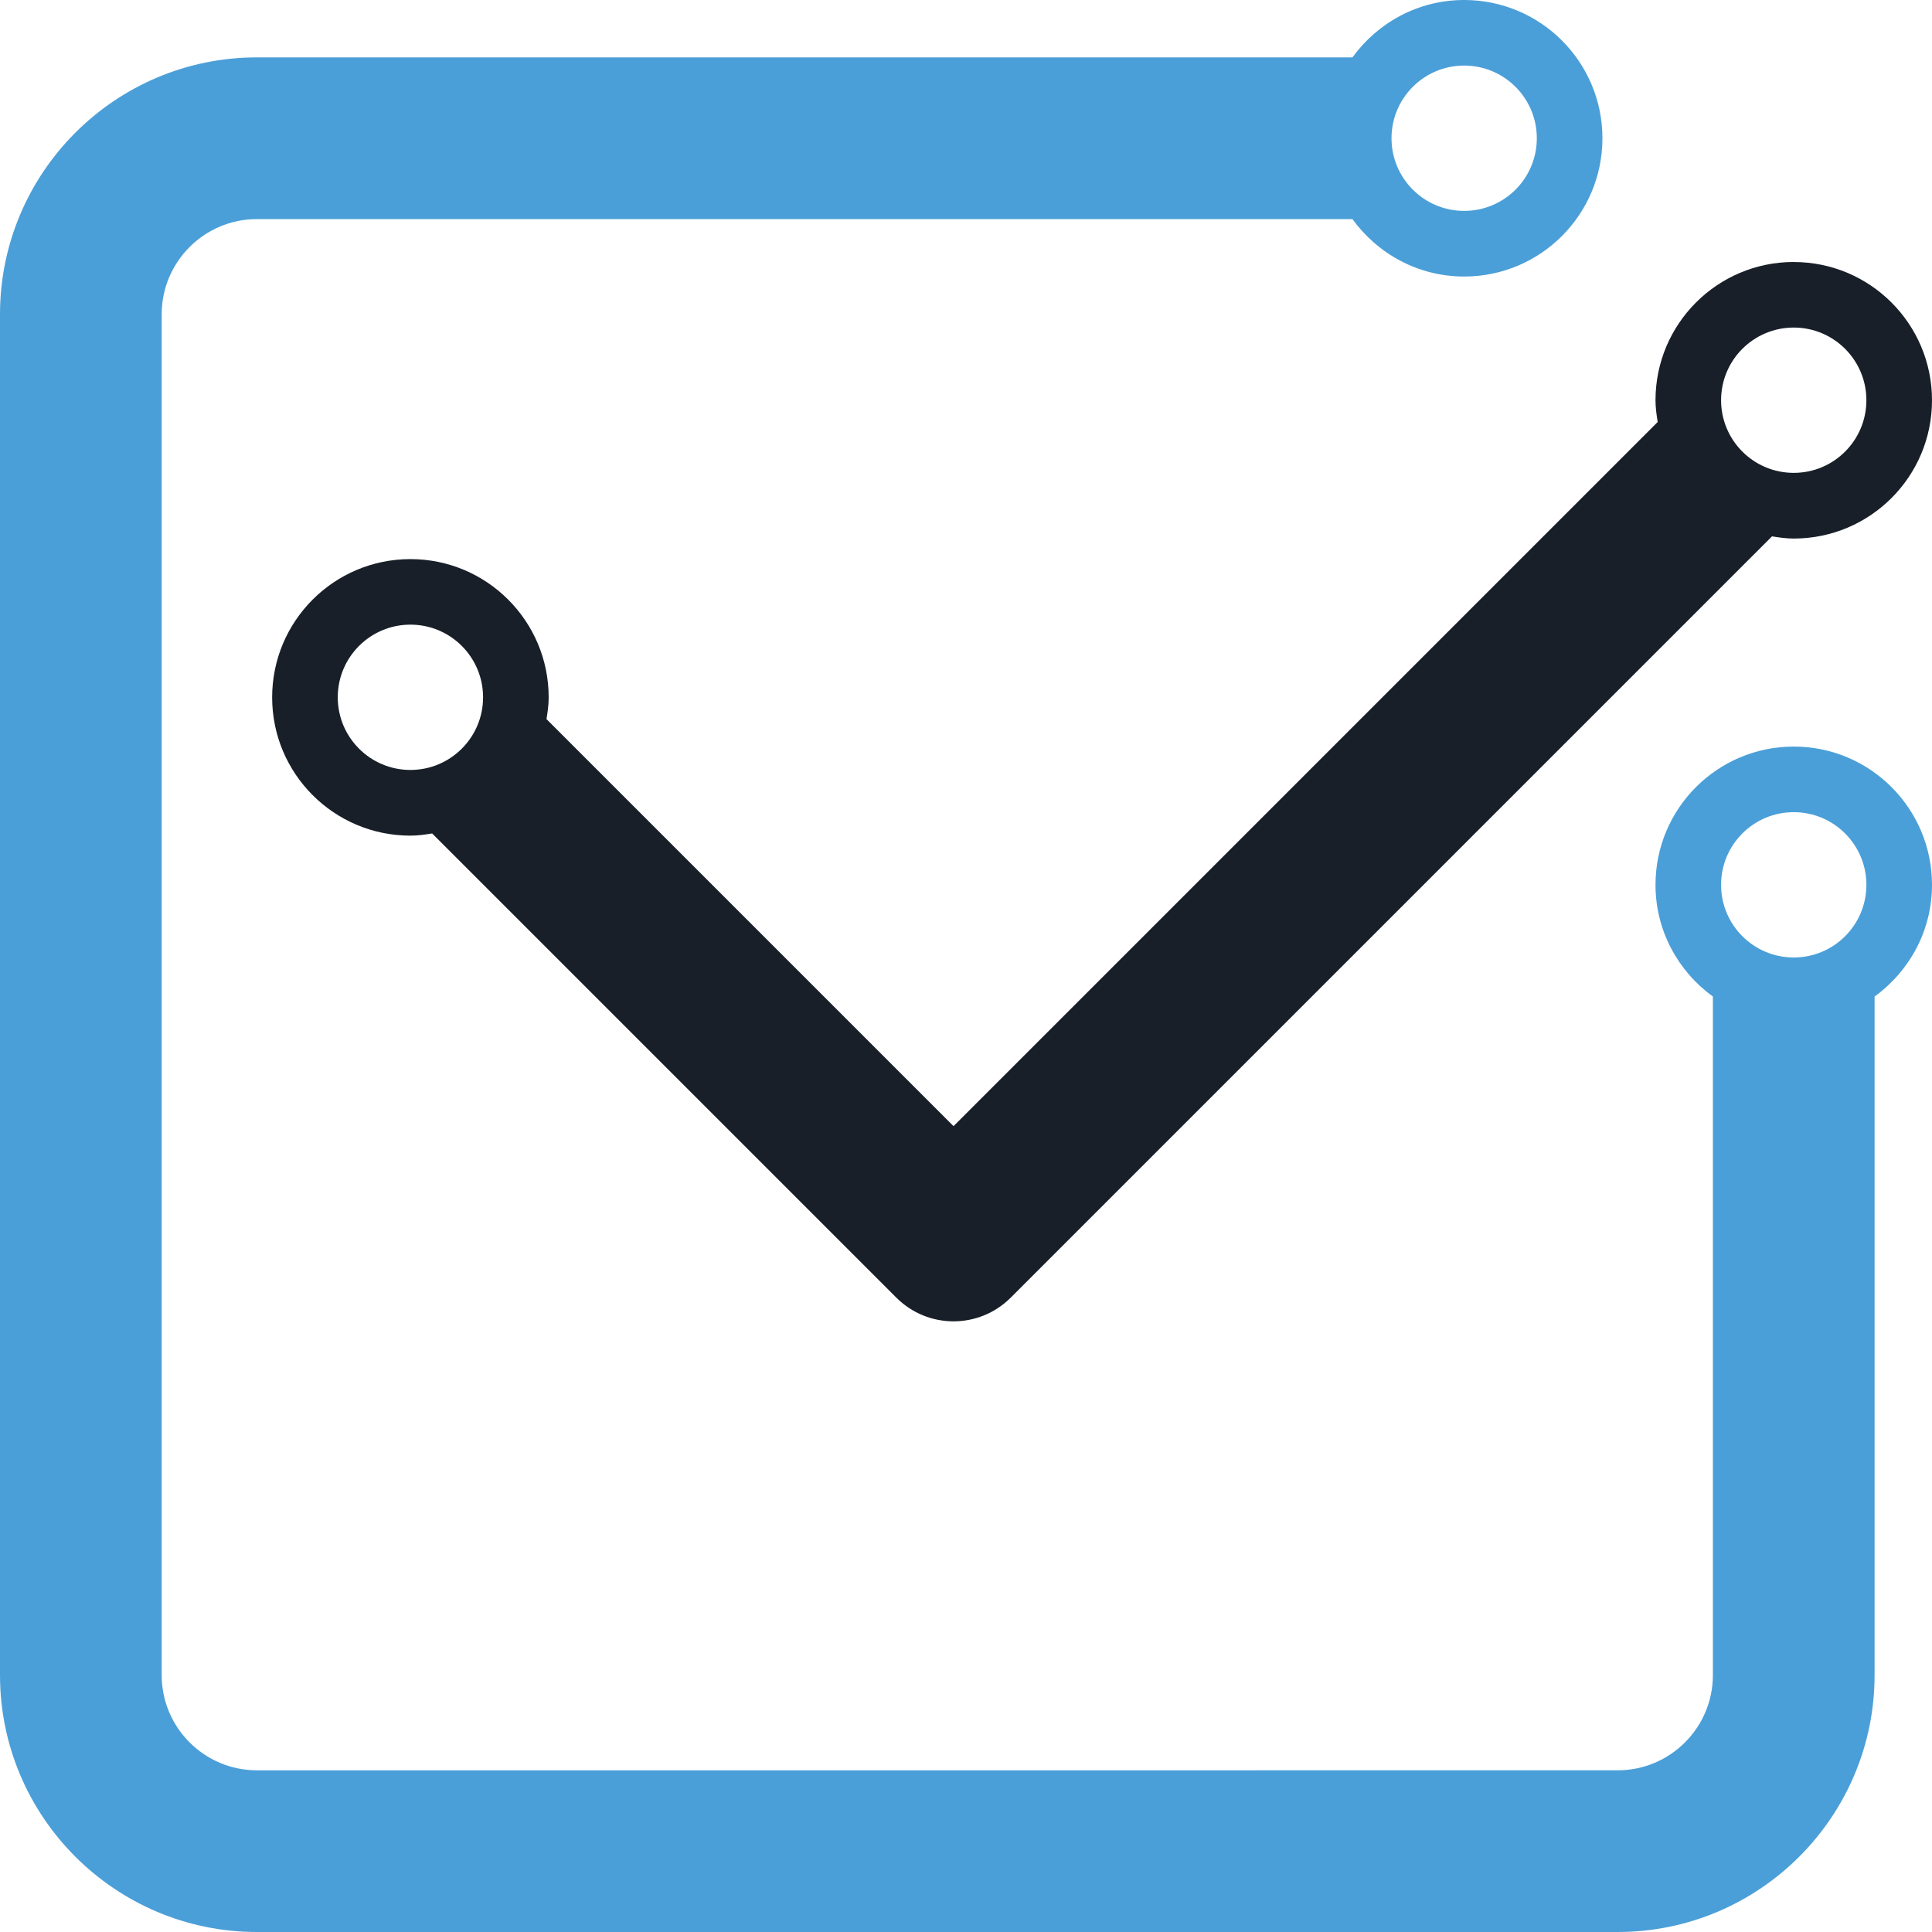
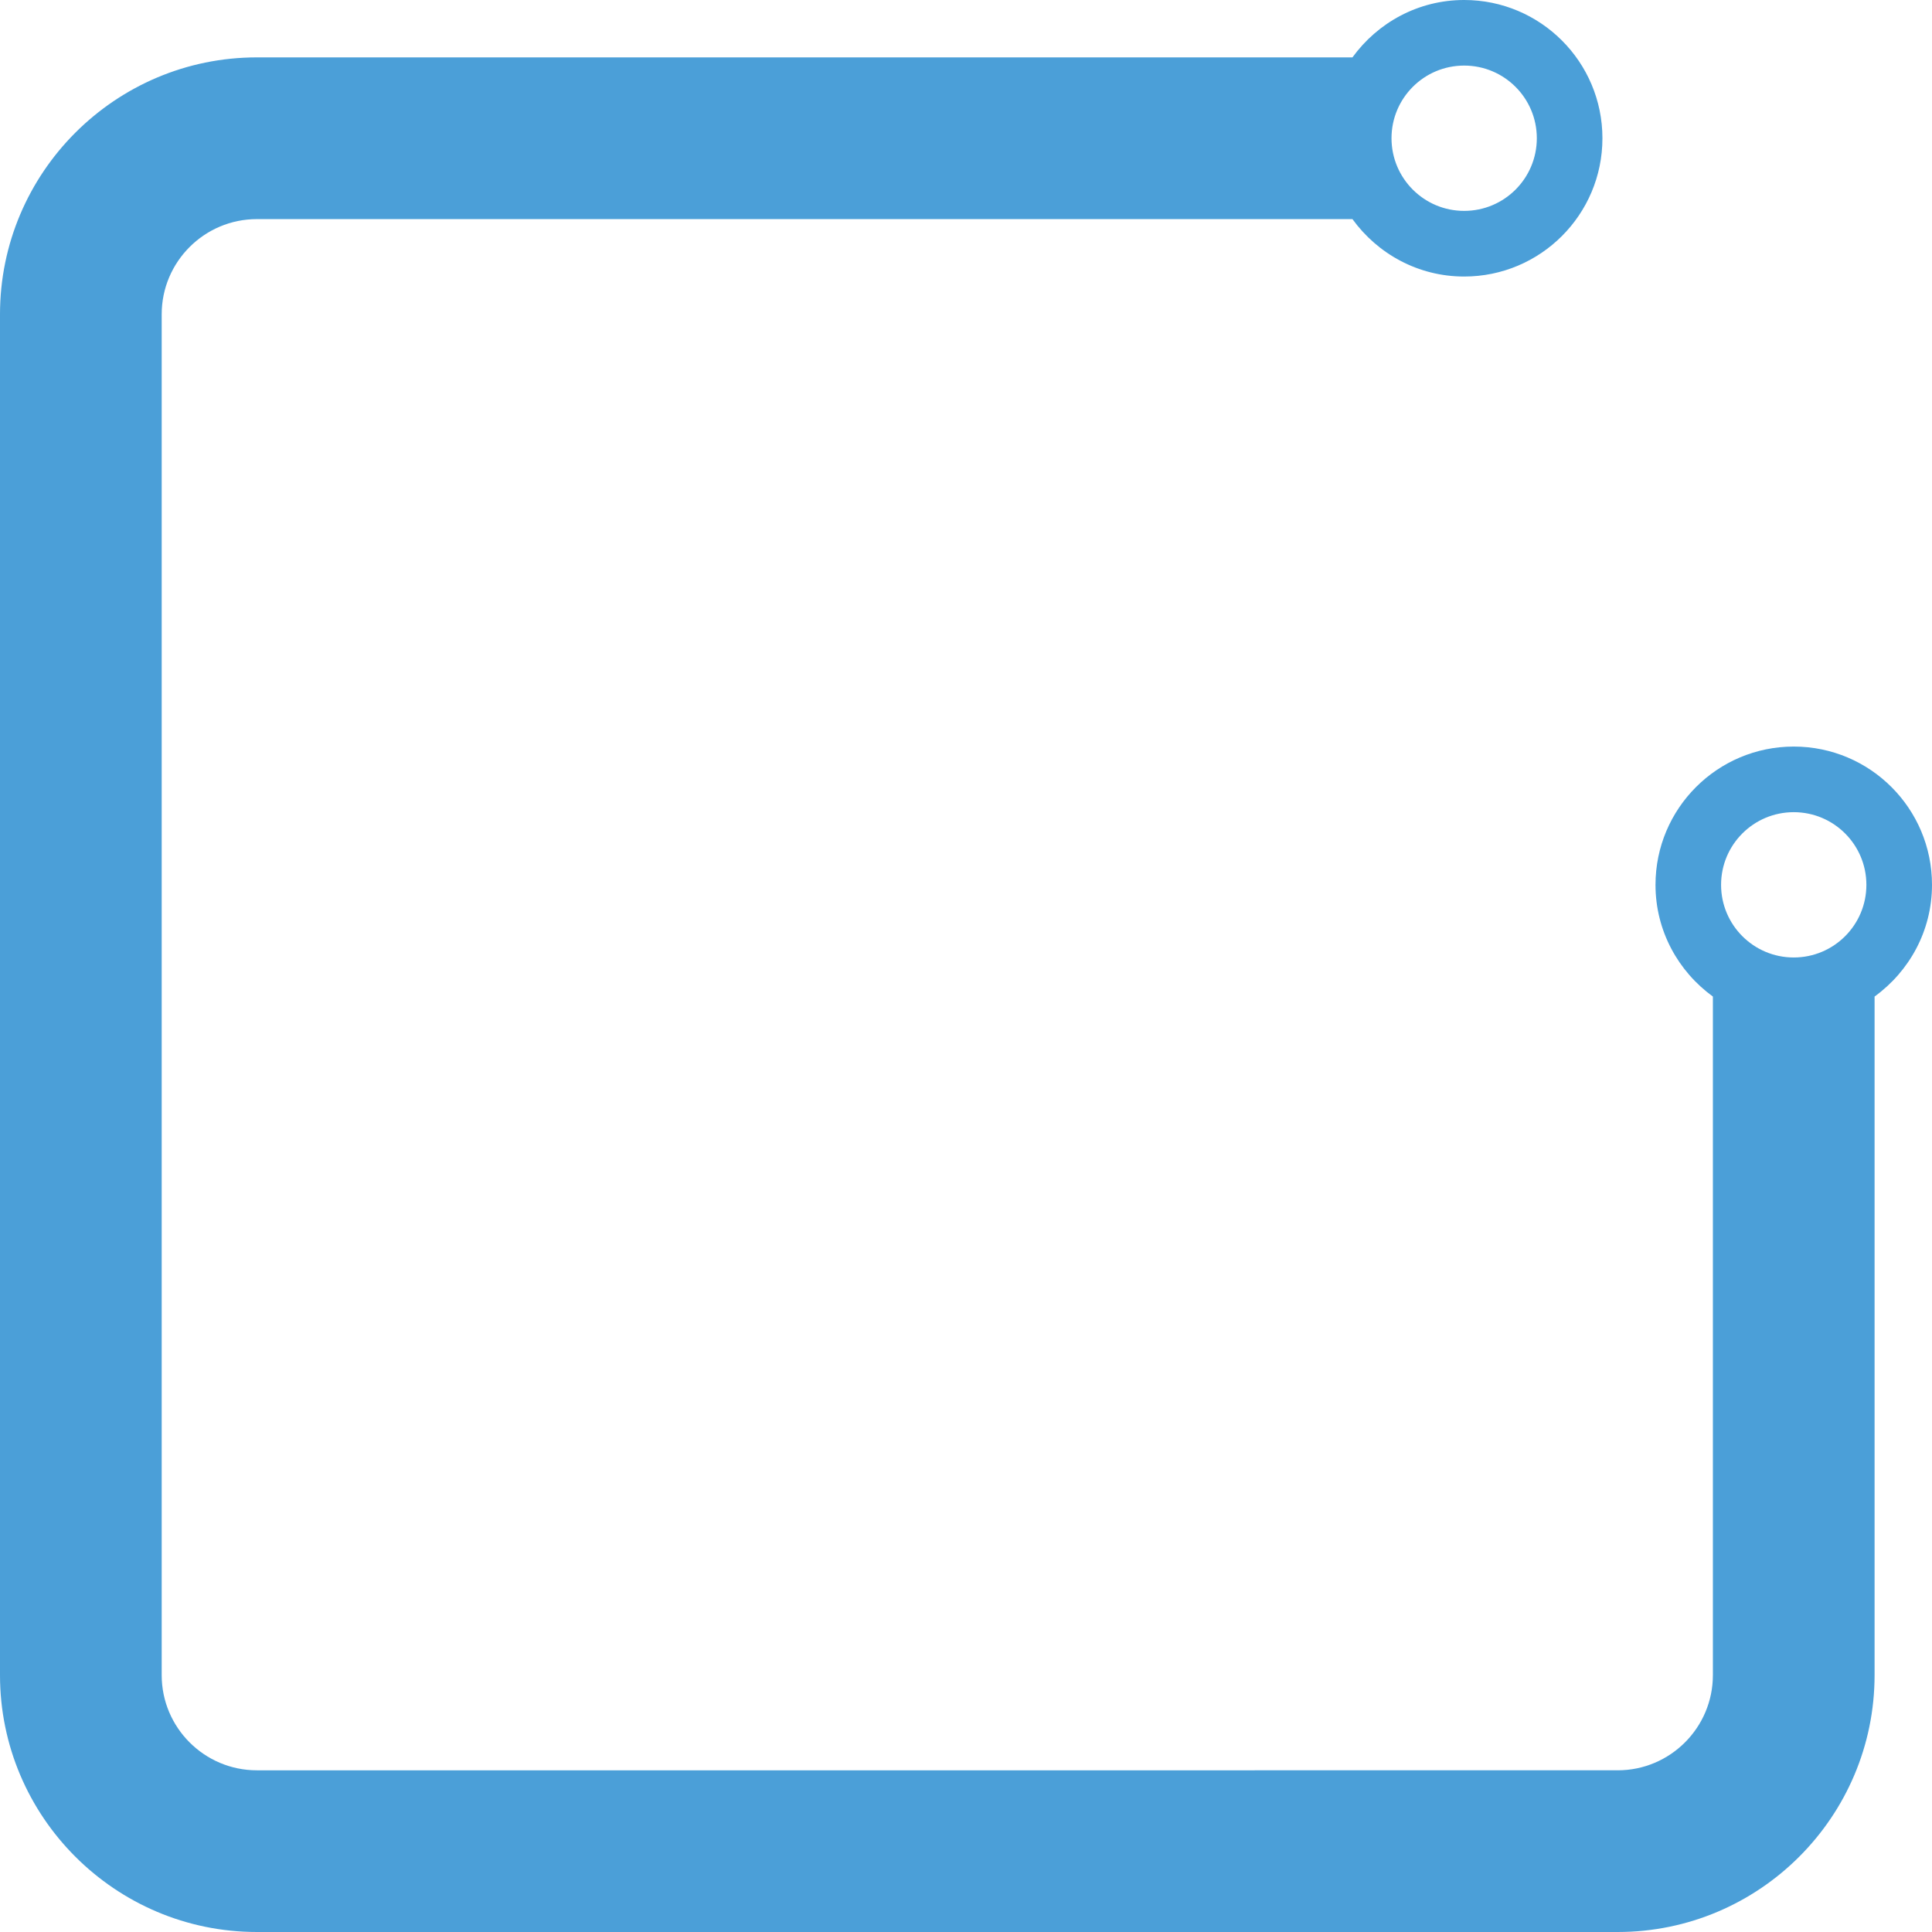
<svg xmlns="http://www.w3.org/2000/svg" id="Livello_2" data-name="Livello 2" viewBox="0 0 53.768 53.768">
  <defs>
    <style>
      .cls-1 {
        fill: #181f28;
      }

      .cls-2 {
        fill: #4b9fd8;
      }
    </style>
  </defs>
  <g id="Webpage_API" data-name="Webpage API">
    <g>
-       <path class="cls-1" d="m49.921,7.291c-2.125,0-3.848,1.723-3.848,3.848,0,.207.029.406.061.605l-19.597,19.597-11.328-11.328c.032-.198.061-.398.061-.605,0-2.125-1.723-3.848-3.848-3.848s-3.848,1.723-3.848,3.848,1.723,3.848,3.848,3.848c.207,0,.407-.029.605-.061l12.919,12.919c.439.439,1.015.659,1.591.659s1.151-.22,1.591-.659l21.187-21.187c.198.031.398.061.605.061,2.125,0,3.848-1.723,3.848-3.848s-1.723-3.848-3.848-3.848ZM11.422,21.428c-1.117,0-2.022-.905-2.022-2.022,0-1.117.905-2.022,2.022-2.022,1.117,0,2.022.906,2.022,2.022,0,1.117-.906,2.022-2.022,2.022Zm38.498-8.268c-1.117,0-2.022-.906-2.022-2.022,0-1.117.905-2.022,2.022-2.022,1.117,0,2.022.906,2.022,2.022,0,1.117-.905,2.022-2.022,2.022Z" />
      <path class="cls-2" d="m49.921,20.777c-2.125,0-3.848,1.723-3.848,3.848,0,1.282.633,2.409,1.597,3.109v18.885c0,1.461-1.188,2.649-2.649,2.649H7.149c-1.461,0-2.649-1.188-2.649-2.649V8.747c0-1.461,1.188-2.649,2.649-2.649h30.49c.699.964,1.827,1.598,3.109,1.598,2.125,0,3.848-1.723,3.848-3.848s-1.723-3.848-3.848-3.848c-1.282,0-2.41.634-3.109,1.597H7.149C3.207,1.597,0,4.804,0,8.747v37.872c0,3.942,3.207,7.149,7.149,7.149h37.872c3.942,0,7.149-3.207,7.149-7.149v-18.885c.964-.699,1.598-1.827,1.598-3.109,0-2.125-1.723-3.848-3.848-3.848ZM40.748,1.825c1.117,0,2.022.906,2.022,2.022,0,1.117-.905,2.022-2.022,2.022-1.117,0-2.022-.906-2.022-2.022,0-1.117.905-2.022,2.022-2.022Zm9.172,24.822c-1.117,0-2.022-.906-2.022-2.022,0-1.117.905-2.022,2.022-2.022,1.117,0,2.022.906,2.022,2.022,0,1.117-.905,2.022-2.022,2.022Z" />
    </g>
  </g>
</svg>